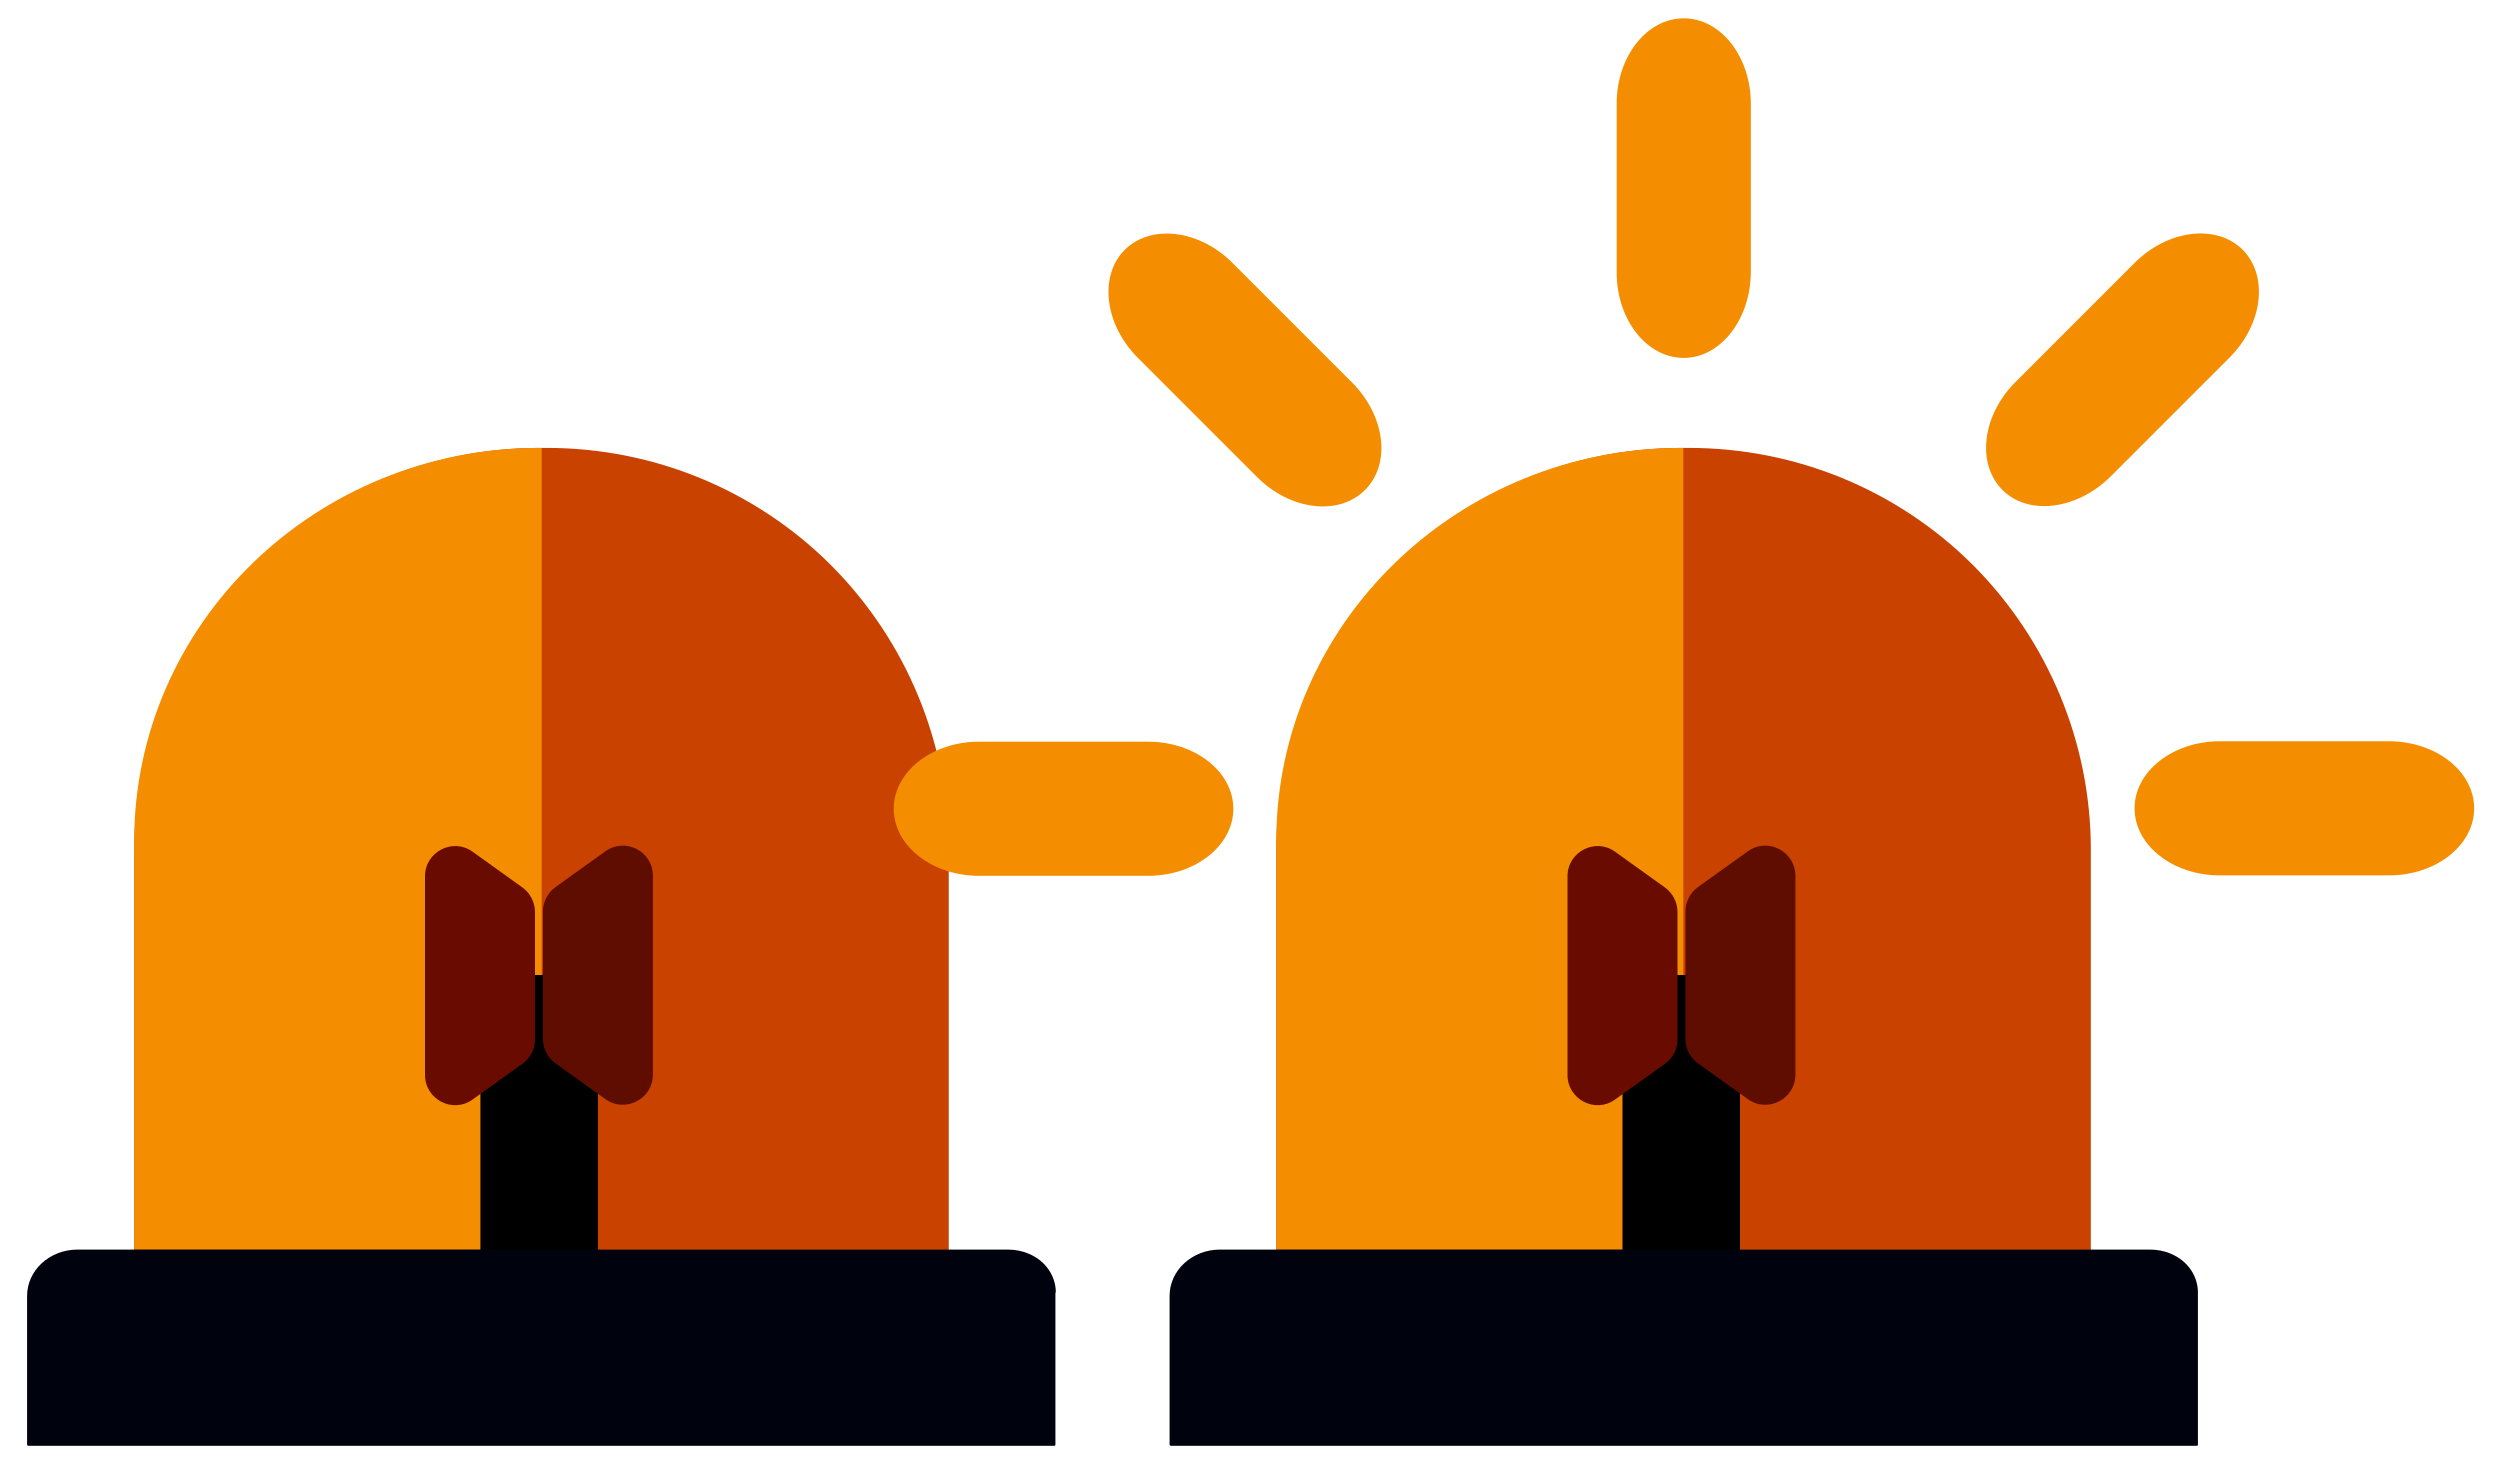
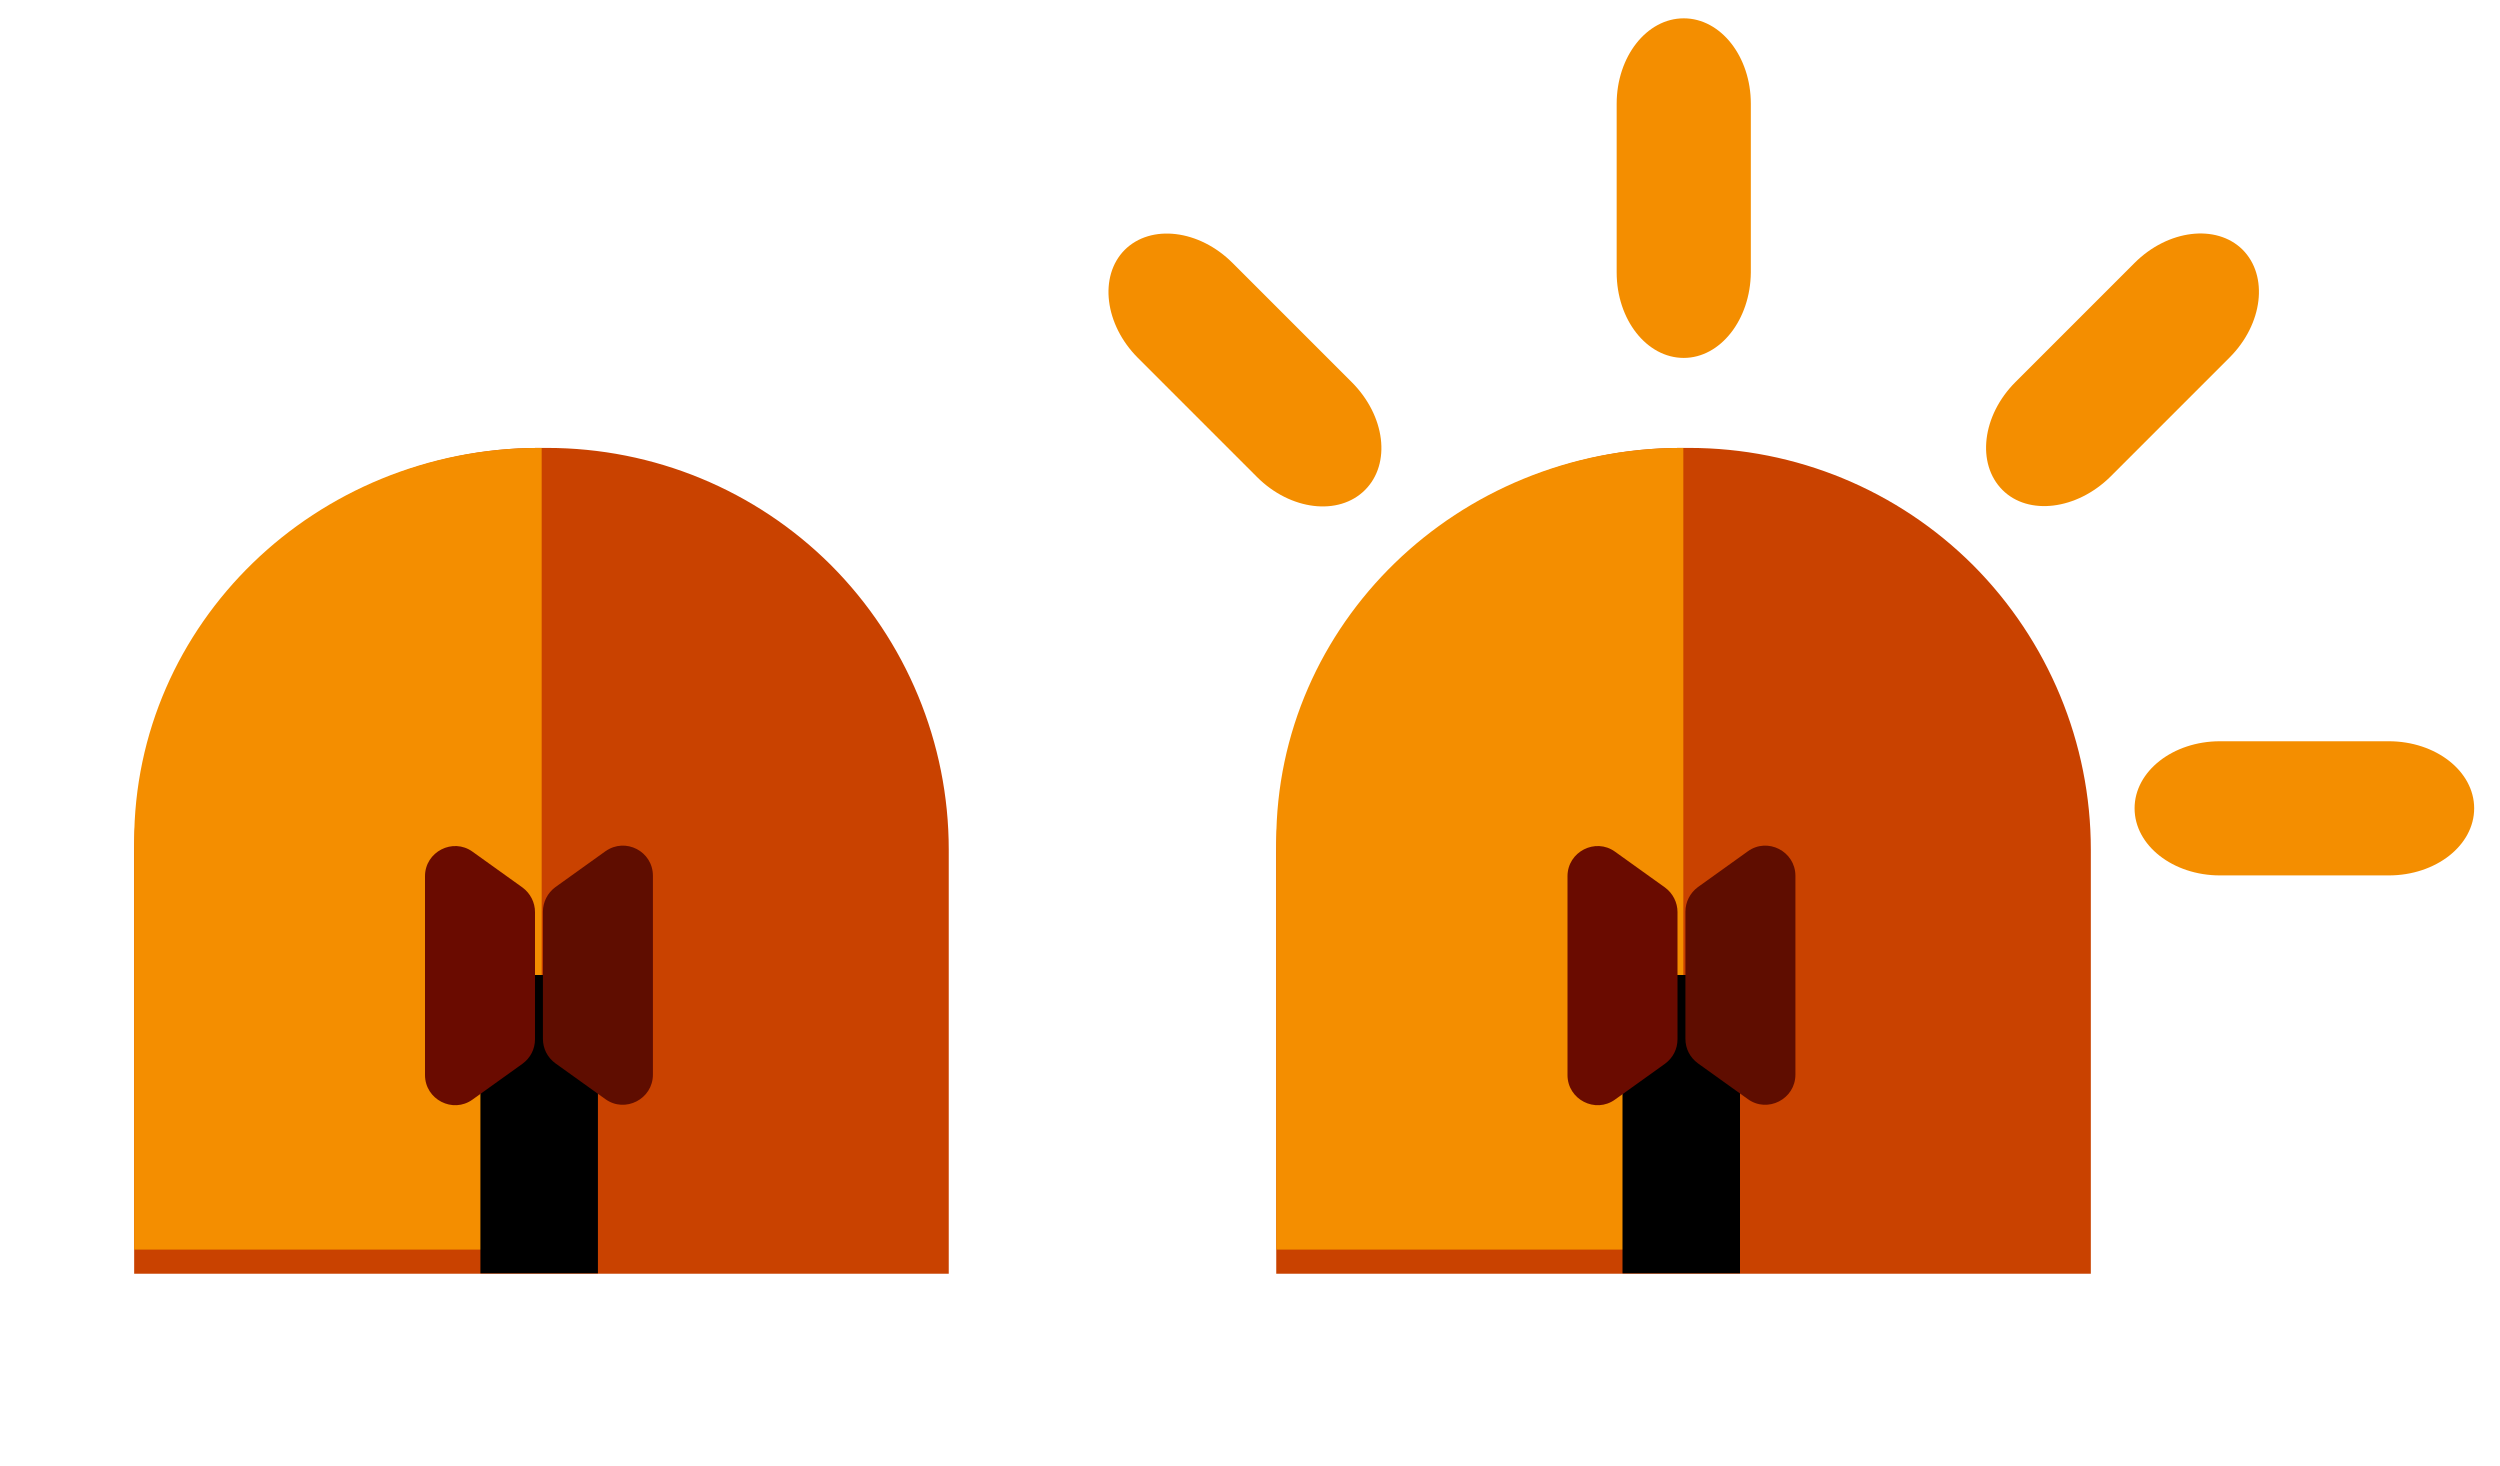
<svg xmlns="http://www.w3.org/2000/svg" version="1.1" id="Layer_1" x="0px" y="0px" viewBox="0 0 600 351.8" style="enable-background:new 0 0 600 351.8;" xml:space="preserve">
  <style type="text/css">
	.st0{fill-rule:evenodd;clip-rule:evenodd;fill:#C94200;}
	.st1{fill-rule:evenodd;clip-rule:evenodd;fill:#F48E00;}
	.st2{fill-rule:evenodd;clip-rule:evenodd;}
	.st3{fill-rule:evenodd;clip-rule:evenodd;fill:#5F0D00;}
	.st4{fill-rule:evenodd;clip-rule:evenodd;fill:#6A0B00;}
	.st5{fill-rule:evenodd;clip-rule:evenodd;fill:#00030E;}
</style>
  <g>
    <path class="st0" d="M227.7,203.9c0-25.6-10.2-50.1-28.2-68.2c-18.1-18.1-42.6-28.2-68.2-28.2h-1.9c-53.7,0-97.2,43.5-97.2,97.2   v101h195.5V203.9z" />
    <path class="st1" d="M130,107.5h-0.6c-53.7,0-97.2,42.2-97.2,94.4v98H130V107.5z" />
    <g>
      <rect x="115.3" y="234" class="st2" width="28.2" height="71.6" />
      <path class="st3" d="M156.7,210.2v47.7c0,5.9-6.7,9.3-11.4,5.9l-12-8.6c-1.9-1.4-3-3.5-3-5.9v-30.5c0-2.3,1.1-4.5,3-5.9l12-8.6    C150.1,200.9,156.7,204.3,156.7,210.2z" />
      <path class="st4" d="M102,210.3V258c0,5.9,6.7,9.3,11.4,5.9l12-8.6c1.9-1.4,3-3.5,3-5.9v-30.5c0-2.3-1.1-4.5-3-5.9l-12-8.6    C108.7,201,102,204.4,102,210.3z" />
    </g>
-     <path class="st5" d="M253.4,310.2c0-3.9-2.4-7.6-6.5-9.3c-1.6-0.7-3.3-1-5.1-1H18.6c-6.7,0-12.1,5-12.1,11.1v35.7   c0,0.2,0.2,0.3,0.3,0.3H253c0.2,0,0.3-0.1,0.3-0.3V310.2z" />
  </g>
  <g>
    <path class="st0" d="M501.8,203.9c0-25.6-10.2-50.1-28.2-68.2c-18.1-18.1-42.6-28.2-68.2-28.2h-1.9c-53.7,0-97.2,43.5-97.2,97.2   v101h195.5V203.9z" />
    <path class="st1" d="M404.1,107.5h-0.6c-53.7,0-97.2,42.2-97.2,94.4v98h97.7V107.5z" />
    <g>
      <rect x="389.4" y="234" class="st2" width="28.2" height="71.6" />
      <path class="st3" d="M430.9,210.2v47.7c0,5.9-6.7,9.3-11.4,5.9l-12-8.6c-1.9-1.4-3-3.5-3-5.9v-30.5c0-2.3,1.1-4.5,3-5.9l12-8.6    C424.2,200.9,430.9,204.3,430.9,210.2z" />
      <path class="st4" d="M376.2,210.3V258c0,5.9,6.7,9.3,11.4,5.9l12-8.6c1.9-1.4,3-3.5,3-5.9v-30.5c0-2.3-1.1-4.5-3-5.9l-12-8.6    C382.9,201,376.2,204.4,376.2,210.3z" />
    </g>
-     <path class="st5" d="M527.5,310.2c0-3.9-2.4-7.6-6.5-9.3c-1.6-0.7-3.3-1-5.1-1H292.8c-6.7,0-12.1,5-12.1,11.1v35.7   c0,0.2,0.2,0.3,0.3,0.3h246.2c0.2,0,0.3-0.1,0.3-0.3V310.2z" />
    <g>
      <g>
        <g>
-           <path class="st1" d="M296,194.1L296,194.1c0,8.9-9.2,16.1-20.5,16.1l-40.5,0c-11.3,0-20.5-7.2-20.5-16.1v0      c0-8.9,9.2-16.1,20.5-16.1l40.5,0C286.8,178,296,185.2,296,194.1z" />
-         </g>
+           </g>
      </g>
      <g>
        <g>
          <path class="st1" d="M327.6,117.6L327.6,117.6c-6.3,6.3-17.9,4.9-25.9-3.1l-28.6-28.6c-8-8-9.4-19.6-3.2-25.9l0,0      c6.3-6.3,17.9-4.9,25.9,3.1l28.6,28.6C332.5,99.8,333.9,111.3,327.6,117.6z" />
        </g>
      </g>
      <g>
        <g>
          <path class="st1" d="M404.1,85.9L404.1,85.9c-8.9,0-16.1-9.2-16.1-20.5l0-40.5c0-11.3,7.2-20.5,16.1-20.5h0      c8.9,0,16.1,9.2,16.1,20.5l0,40.5C420.1,76.7,412.9,85.9,404.1,85.9z" />
        </g>
      </g>
      <g>
        <g>
          <path class="st1" d="M480.6,117.6L480.6,117.6c-6.3-6.3-4.9-17.9,3.1-25.9l28.6-28.6c8-8,19.6-9.4,25.9-3.2v0      c6.3,6.3,4.9,17.9-3.1,25.9l-28.6,28.6C498.4,122.4,486.8,123.8,480.6,117.6z" />
        </g>
      </g>
      <g>
        <g>
          <path class="st1" d="M512.3,194L512.3,194c0-8.9,9.2-16.1,20.5-16.1l40.5,0c11.3,0,20.5,7.2,20.5,16.1v0      c0,8.9-9.2,16.1-20.5,16.1l-40.5,0C521.5,210.1,512.3,202.9,512.3,194z" />
        </g>
      </g>
    </g>
  </g>
</svg>